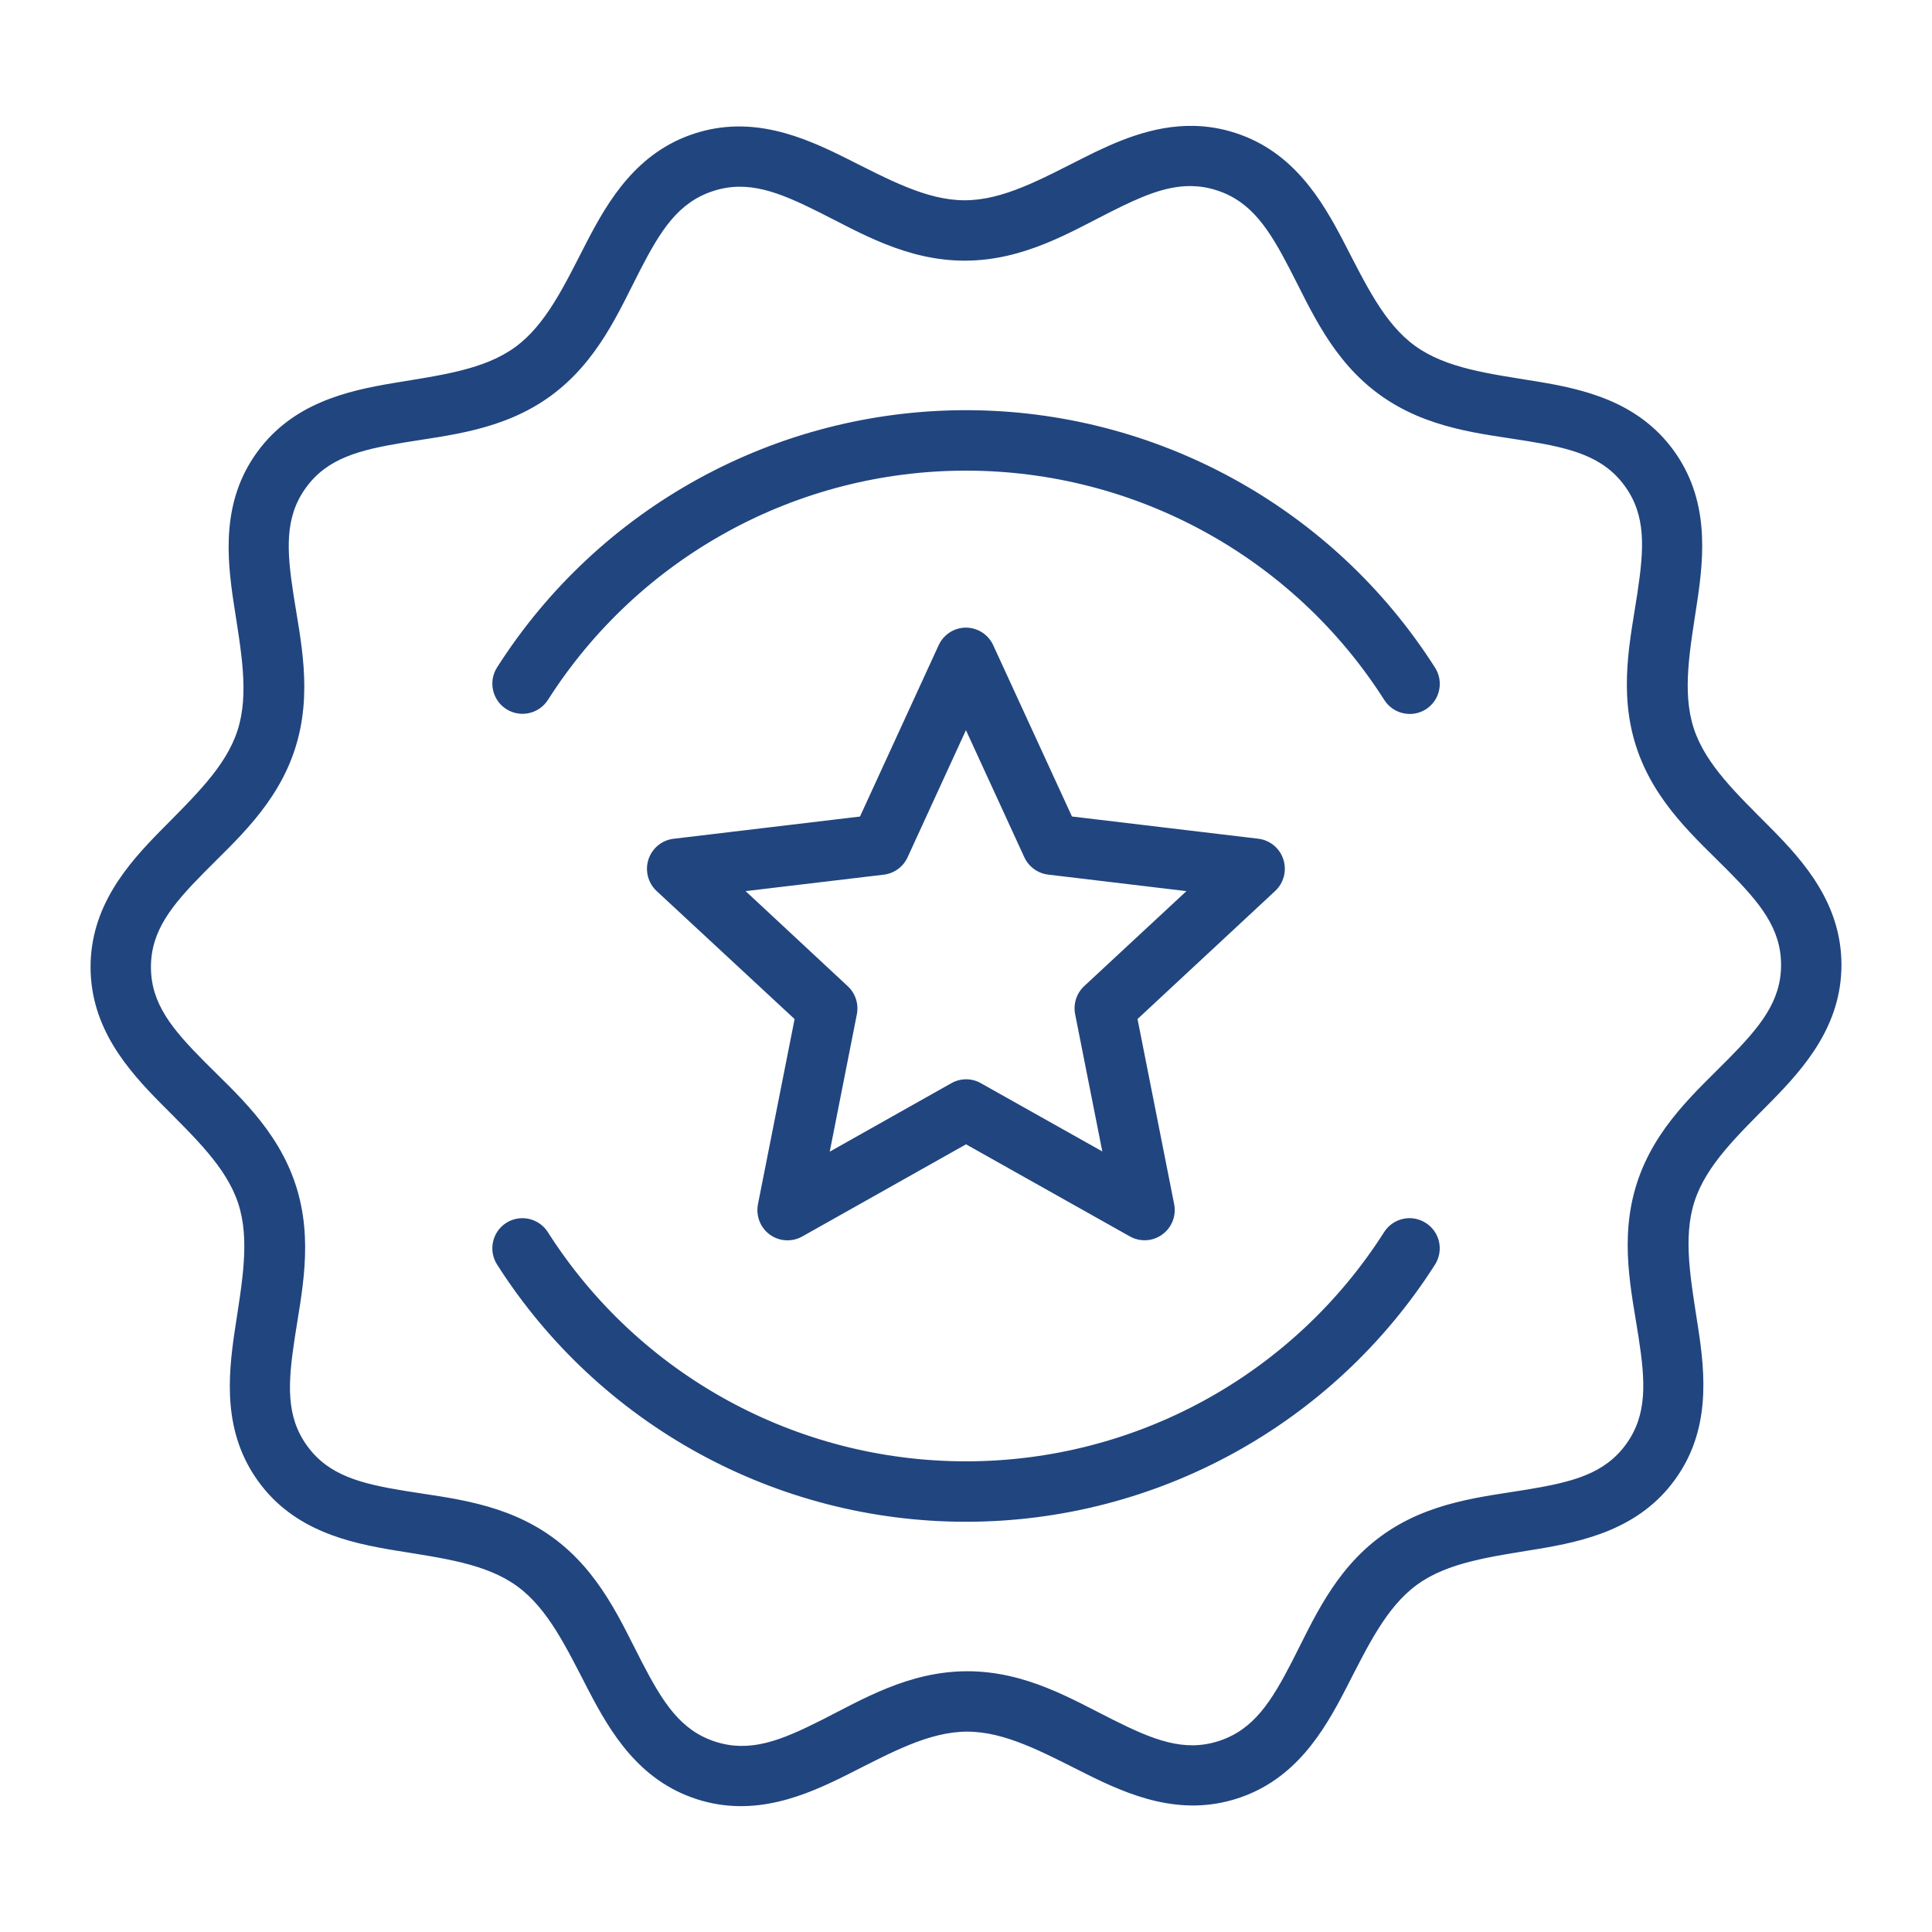
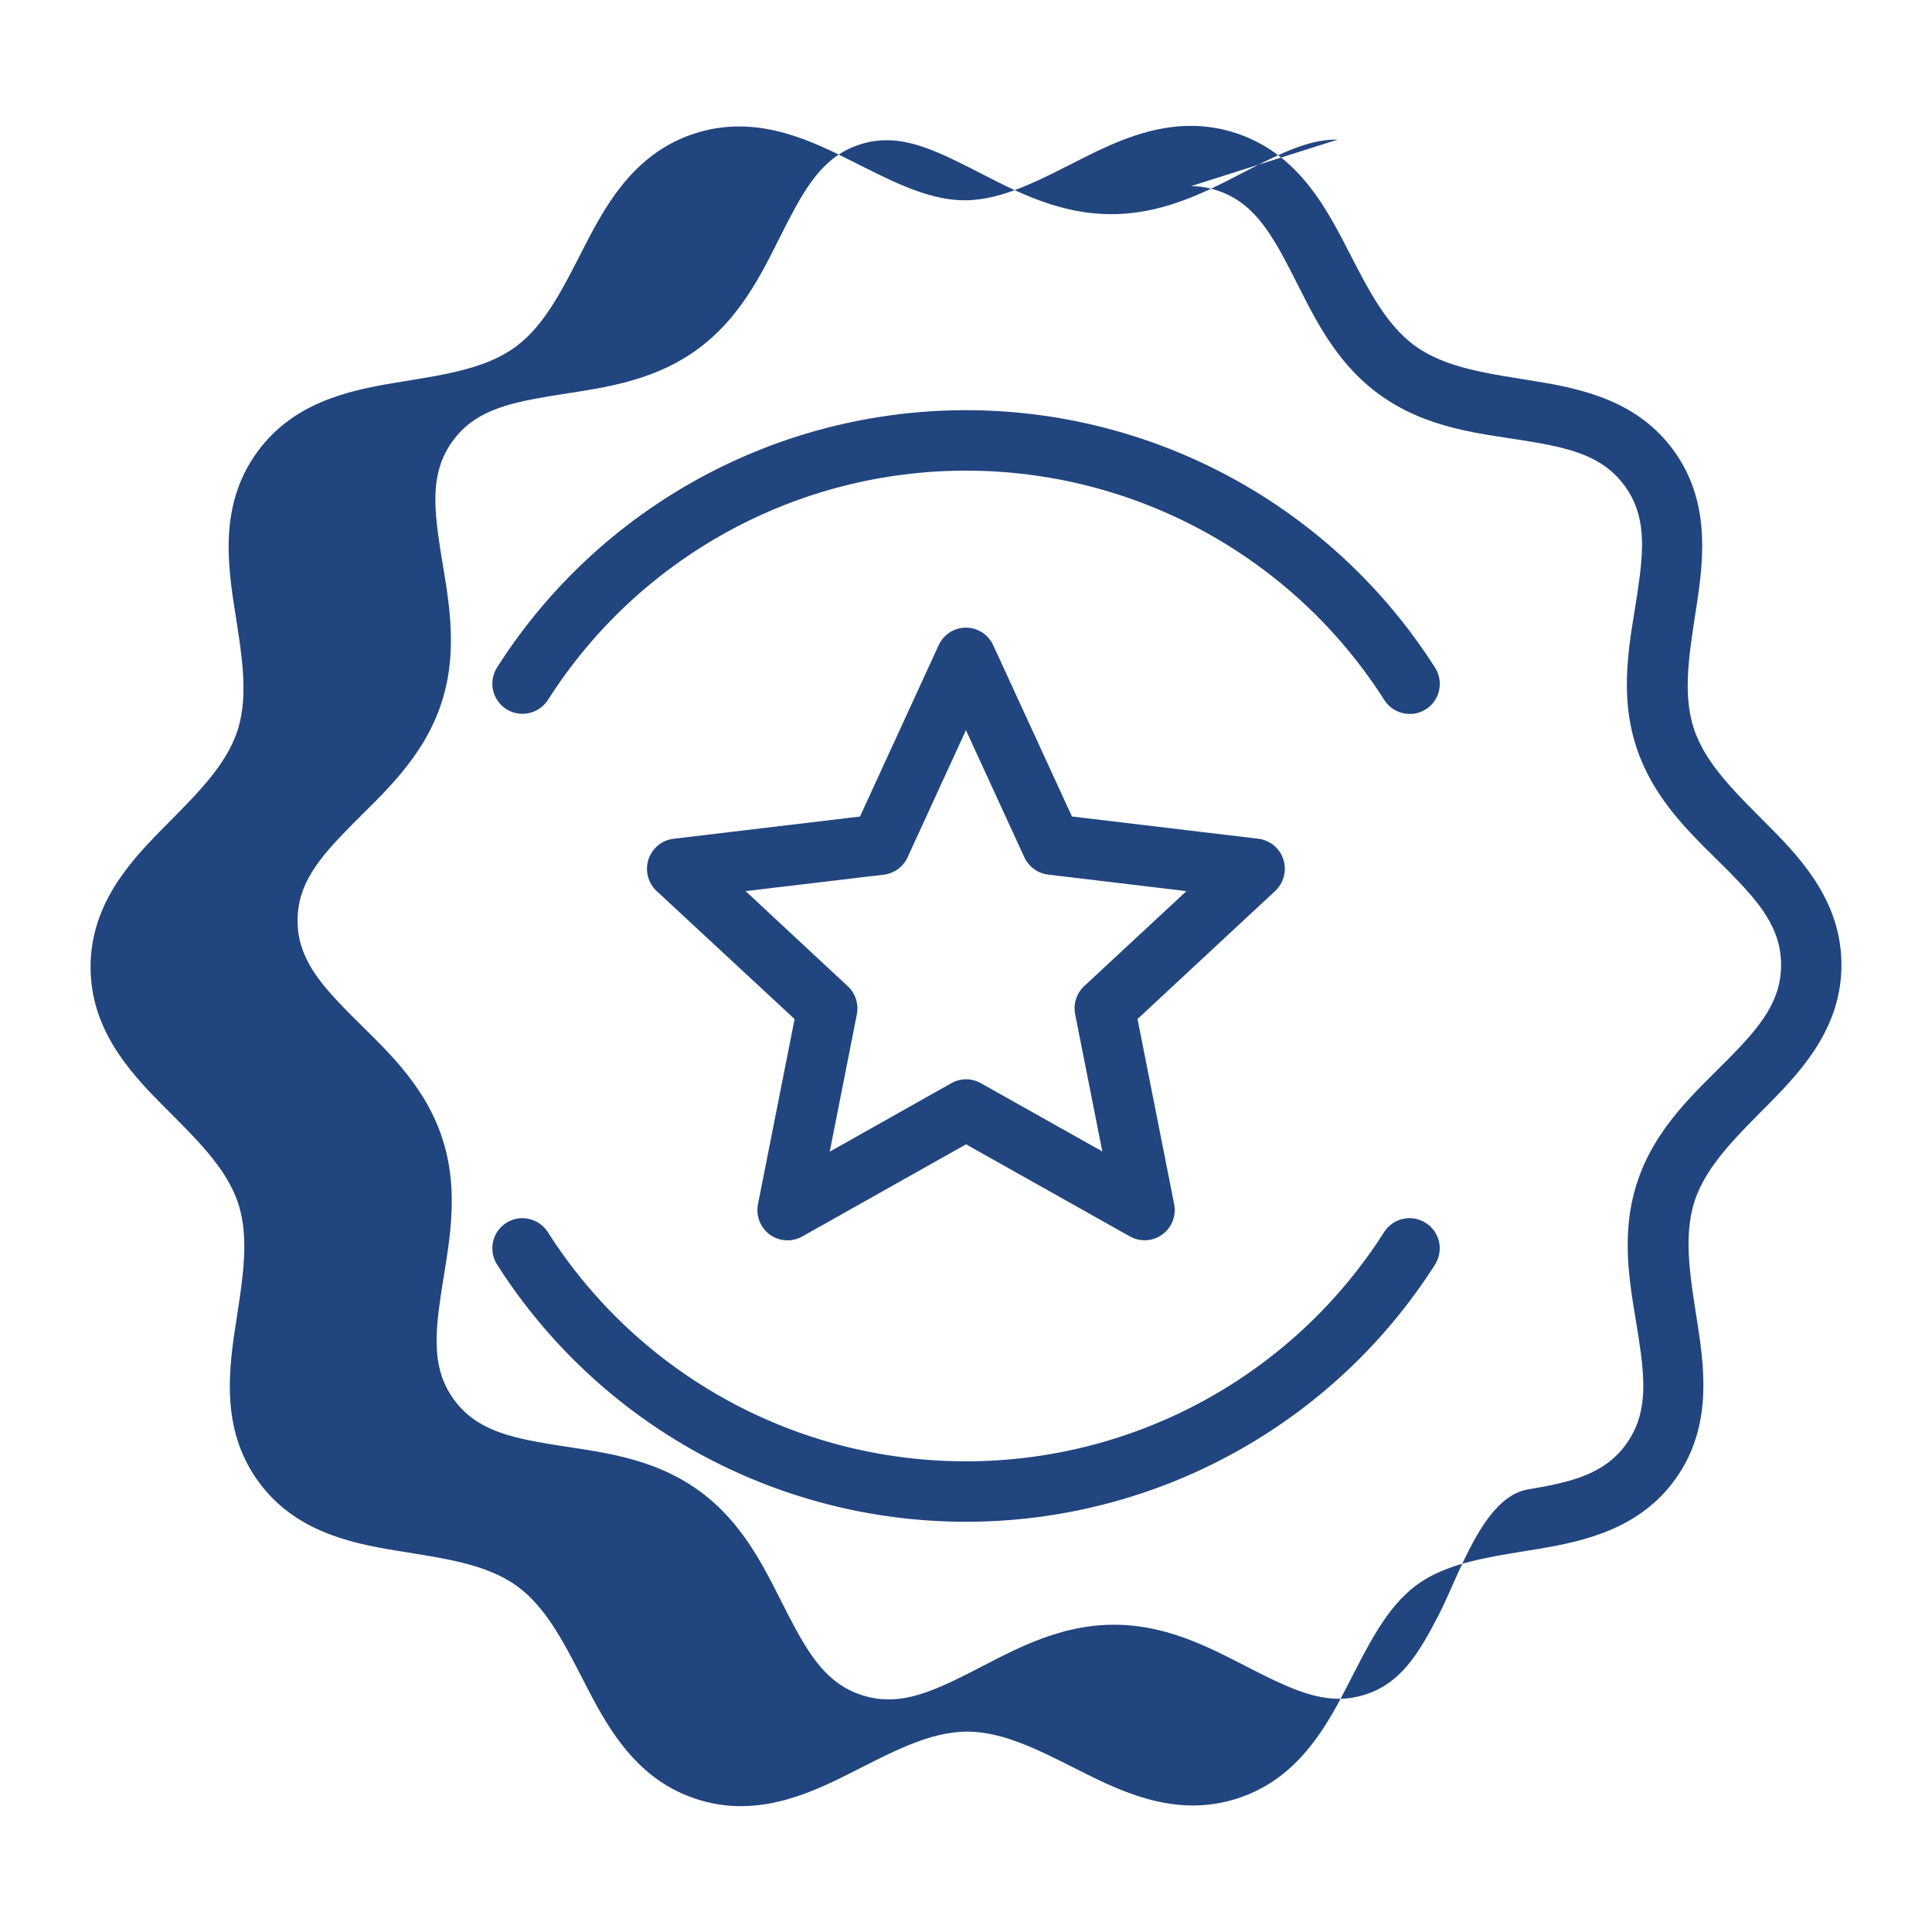
<svg xmlns="http://www.w3.org/2000/svg" width="128pt" height="128pt" viewBox="0 0 128 128">
-   <path d="m79.059 8.34c-2.699-0.047-5.141 1.043-7.266 2.113-2.832 1.426-5.324 2.812-7.867 2.816-2.543 0.004-5.039-1.371-7.875-2.789-2.836-1.422-6.234-2.875-10.051-1.629-3.816 1.246-5.707 4.426-7.16 7.246-1.453 2.82-2.656 5.402-4.711 6.902-2.055 1.496-4.887 1.852-8.016 2.371-3.129 0.52-6.731 1.344-9.086 4.598-2.356 3.25-2.012 6.93-1.531 10.066 0.48 3.133 1.023 5.934 0.242 8.355s-2.859 4.371-5.086 6.633c-2.227 2.258-4.656 5.043-4.652 9.059 0.008 4.016 2.445 6.793 4.68 9.047 2.234 2.254 4.316 4.195 5.106 6.613 0.789 2.418 0.25 5.223-0.223 8.359-0.473 3.137-0.801 6.816 1.562 10.062 2.363 3.246 5.973 4.055 9.102 4.566 3.129 0.512 5.957 0.859 8.02 2.352 2.062 1.492 3.273 4.074 4.734 6.891 1.461 2.816 3.356 5.992 7.176 7.227s7.215-0.23 10.047-1.656 5.324-2.812 7.867-2.816c2.543-0.004 5.047 1.379 7.883 2.797 2.836 1.418 6.234 2.867 10.051 1.621 3.816-1.246 5.699-4.422 7.152-7.242 1.453-2.82 2.664-5.406 4.719-6.906s4.883-1.852 8.012-2.371c3.129-0.52 6.731-1.348 9.086-4.598 2.356-3.25 2.012-6.93 1.531-10.066-0.48-3.137-1.023-5.934-0.242-8.355s2.859-4.375 5.086-6.633c2.227-2.262 4.656-5.043 4.652-9.059-0.008-4.016-2.441-6.793-4.676-9.047-2.234-2.254-4.32-4.195-5.109-6.613-0.789-2.422-0.25-5.223 0.223-8.359s0.801-6.816-1.562-10.059c-2.363-3.246-5.973-4.062-9.102-4.57-3.129-0.512-5.957-0.855-8.02-2.348-2.062-1.492-3.269-4.078-4.731-6.894-1.461-2.816-3.363-5.984-7.184-7.219-0.953-0.309-1.883-0.449-2.781-0.465zm-0.141 3.988c0.559 0.008 1.117 0.094 1.695 0.281 2.309 0.746 3.481 2.598 4.859 5.258 1.379 2.66 2.777 6 5.934 8.285s6.766 2.578 9.723 3.059c2.957 0.48 5.082 1.02 6.512 2.981 1.43 1.961 1.285 4.148 0.84 7.109-0.445 2.961-1.281 6.488-0.07 10.191 1.211 3.703 3.965 6.062 6.074 8.191s3.512 3.812 3.516 6.238-1.398 4.113-3.5 6.246c-2.102 2.133-4.848 4.5-6.047 8.207s-0.355 7.234 0.102 10.195c0.457 2.961 0.598 5.148-0.824 7.113s-3.547 2.504-6.5 2.996c-2.953 0.492-6.566 0.785-9.715 3.082s-4.539 5.641-5.91 8.305c-1.371 2.664-2.539 4.523-4.844 5.277-2.305 0.754-4.34-0.062-7.019-1.402-2.68-1.34-5.777-3.223-9.672-3.215-3.894 0.004-6.992 1.898-9.668 3.246-2.676 1.348-4.707 2.164-7.016 1.418-2.309-0.746-3.477-2.606-4.856-5.262-1.379-2.66-2.781-6-5.938-8.285s-6.766-2.578-9.723-3.059c-2.957-0.484-5.082-1.016-6.512-2.977-1.43-1.961-1.285-4.148-0.84-7.109 0.445-2.961 1.281-6.492 0.07-10.195-1.211-3.707-3.961-6.066-6.07-8.191-2.109-2.129-3.516-3.809-3.519-6.234s1.398-4.117 3.5-6.25 4.844-4.5 6.043-8.207c1.199-3.707 0.363-7.231-0.094-10.191-0.457-2.961-0.605-5.148 0.816-7.113s3.547-2.508 6.5-2.996c2.953-0.492 6.566-0.793 9.715-3.086 3.148-2.297 4.543-5.644 5.914-8.305 1.371-2.664 2.539-4.516 4.844-5.269 2.305-0.754 4.344 0.055 7.023 1.395 2.68 1.34 5.777 3.219 9.672 3.215 3.894-0.008 6.988-1.895 9.664-3.242 2.008-1.012 3.648-1.723 5.32-1.699zm-14.922 14.848c-12.586 0-24.301 6.426-31.062 17.039-0.594 0.93-0.324 2.164 0.605 2.762 0.93 0.594 2.168 0.324 2.762-0.605 6.031-9.465 16.469-15.191 27.695-15.191 11.23 0 21.684 5.723 27.715 15.191 0.59 0.93 1.824 1.211 2.758 0.621 0.93-0.598 1.199-1.832 0.605-2.762-6.762-10.617-18.488-17.055-31.078-17.055zm0 14.406c-0.777 0-1.484 0.457-1.809 1.168l-5.211 11.348-12.352 1.473c-0.773 0.09-1.422 0.629-1.664 1.371-0.238 0.746-0.027 1.562 0.547 2.094l9.137 8.48-2.426 12.262c-0.152 0.766 0.152 1.555 0.781 2.016 0.629 0.457 1.469 0.508 2.148 0.129l10.855-6.109 10.855 6.102c0.68 0.383 1.52 0.332 2.148-0.129 0.633-0.457 0.938-1.246 0.785-2.012l-2.426-12.262 9.125-8.488c0.566-0.531 0.777-1.348 0.535-2.09-0.238-0.742-0.887-1.273-1.656-1.367l-12.348-1.473-5.215-11.344c-0.324-0.711-1.031-1.168-1.812-1.168zm0 6.793 3.867 8.418c0.293 0.633 0.891 1.07 1.582 1.152l9.16 1.094-6.773 6.293c-0.508 0.473-0.734 1.176-0.602 1.859l1.801 9.094-8.051-4.523c-0.605-0.344-1.348-0.34-1.953 0.004l-8.055 4.535 1.797-9.102c0.133-0.684-0.094-1.387-0.602-1.859l-6.769-6.301 9.156-1.09c0.691-0.082 1.289-0.523 1.578-1.156zm-29.469 32.336c-0.352 0.012-0.691 0.121-0.988 0.309-0.93 0.594-1.199 1.832-0.605 2.762 6.762 10.613 18.477 17.039 31.062 17.039 12.586 0 24.316-6.426 31.078-17.039 0.285-0.449 0.379-0.992 0.266-1.512-0.117-0.516-0.434-0.969-0.883-1.25-0.449-0.285-0.988-0.383-1.508-0.266-0.52 0.117-0.969 0.434-1.254 0.887-6.031 9.465-16.473 15.176-27.699 15.176-11.227 0-21.664-5.711-27.695-15.176-0.383-0.605-1.059-0.961-1.773-0.93z" fill="#21457f" fill-rule="evenodd" />
+   <path d="m79.059 8.34c-2.699-0.047-5.141 1.043-7.266 2.113-2.832 1.426-5.324 2.812-7.867 2.816-2.543 0.004-5.039-1.371-7.875-2.789-2.836-1.422-6.234-2.875-10.051-1.629-3.816 1.246-5.707 4.426-7.16 7.246-1.453 2.82-2.656 5.402-4.711 6.902-2.055 1.496-4.887 1.852-8.016 2.371-3.129 0.52-6.731 1.344-9.086 4.598-2.356 3.25-2.012 6.93-1.531 10.066 0.48 3.133 1.023 5.934 0.242 8.355s-2.859 4.371-5.086 6.633c-2.227 2.258-4.656 5.043-4.652 9.059 0.008 4.016 2.445 6.793 4.68 9.047 2.234 2.254 4.316 4.195 5.106 6.613 0.789 2.418 0.25 5.223-0.223 8.359-0.473 3.137-0.801 6.816 1.562 10.062 2.363 3.246 5.973 4.055 9.102 4.566 3.129 0.512 5.957 0.859 8.02 2.352 2.062 1.492 3.273 4.074 4.734 6.891 1.461 2.816 3.356 5.992 7.176 7.227s7.215-0.23 10.047-1.656 5.324-2.812 7.867-2.816c2.543-0.004 5.047 1.379 7.883 2.797 2.836 1.418 6.234 2.867 10.051 1.621 3.816-1.246 5.699-4.422 7.152-7.242 1.453-2.82 2.664-5.406 4.719-6.906s4.883-1.852 8.012-2.371c3.129-0.52 6.731-1.348 9.086-4.598 2.356-3.25 2.012-6.93 1.531-10.066-0.48-3.137-1.023-5.934-0.242-8.355s2.859-4.375 5.086-6.633c2.227-2.262 4.656-5.043 4.652-9.059-0.008-4.016-2.441-6.793-4.676-9.047-2.234-2.254-4.32-4.195-5.109-6.613-0.789-2.422-0.25-5.223 0.223-8.359s0.801-6.816-1.562-10.059c-2.363-3.246-5.973-4.062-9.102-4.57-3.129-0.512-5.957-0.855-8.02-2.348-2.062-1.492-3.269-4.078-4.731-6.894-1.461-2.816-3.363-5.984-7.184-7.219-0.953-0.309-1.883-0.449-2.781-0.465zm-0.141 3.988c0.559 0.008 1.117 0.094 1.695 0.281 2.309 0.746 3.481 2.598 4.859 5.258 1.379 2.66 2.777 6 5.934 8.285s6.766 2.578 9.723 3.059c2.957 0.48 5.082 1.02 6.512 2.981 1.43 1.961 1.285 4.148 0.84 7.109-0.445 2.961-1.281 6.488-0.07 10.191 1.211 3.703 3.965 6.062 6.074 8.191s3.512 3.812 3.516 6.238-1.398 4.113-3.5 6.246c-2.102 2.133-4.848 4.5-6.047 8.207s-0.355 7.234 0.102 10.195c0.457 2.961 0.598 5.148-0.824 7.113s-3.547 2.504-6.5 2.996s-4.539 5.641-5.91 8.305c-1.371 2.664-2.539 4.523-4.844 5.277-2.305 0.754-4.34-0.062-7.019-1.402-2.68-1.34-5.777-3.223-9.672-3.215-3.894 0.004-6.992 1.898-9.668 3.246-2.676 1.348-4.707 2.164-7.016 1.418-2.309-0.746-3.477-2.606-4.856-5.262-1.379-2.66-2.781-6-5.938-8.285s-6.766-2.578-9.723-3.059c-2.957-0.484-5.082-1.016-6.512-2.977-1.43-1.961-1.285-4.148-0.84-7.109 0.445-2.961 1.281-6.492 0.07-10.195-1.211-3.707-3.961-6.066-6.07-8.191-2.109-2.129-3.516-3.809-3.519-6.234s1.398-4.117 3.5-6.25 4.844-4.5 6.043-8.207c1.199-3.707 0.363-7.231-0.094-10.191-0.457-2.961-0.605-5.148 0.816-7.113s3.547-2.508 6.5-2.996c2.953-0.492 6.566-0.793 9.715-3.086 3.148-2.297 4.543-5.644 5.914-8.305 1.371-2.664 2.539-4.516 4.844-5.269 2.305-0.754 4.344 0.055 7.023 1.395 2.68 1.34 5.777 3.219 9.672 3.215 3.894-0.008 6.988-1.895 9.664-3.242 2.008-1.012 3.648-1.723 5.32-1.699zm-14.922 14.848c-12.586 0-24.301 6.426-31.062 17.039-0.594 0.93-0.324 2.164 0.605 2.762 0.93 0.594 2.168 0.324 2.762-0.605 6.031-9.465 16.469-15.191 27.695-15.191 11.23 0 21.684 5.723 27.715 15.191 0.59 0.93 1.824 1.211 2.758 0.621 0.93-0.598 1.199-1.832 0.605-2.762-6.762-10.617-18.488-17.055-31.078-17.055zm0 14.406c-0.777 0-1.484 0.457-1.809 1.168l-5.211 11.348-12.352 1.473c-0.773 0.09-1.422 0.629-1.664 1.371-0.238 0.746-0.027 1.562 0.547 2.094l9.137 8.48-2.426 12.262c-0.152 0.766 0.152 1.555 0.781 2.016 0.629 0.457 1.469 0.508 2.148 0.129l10.855-6.109 10.855 6.102c0.68 0.383 1.52 0.332 2.148-0.129 0.633-0.457 0.938-1.246 0.785-2.012l-2.426-12.262 9.125-8.488c0.566-0.531 0.777-1.348 0.535-2.09-0.238-0.742-0.887-1.273-1.656-1.367l-12.348-1.473-5.215-11.344c-0.324-0.711-1.031-1.168-1.812-1.168zm0 6.793 3.867 8.418c0.293 0.633 0.891 1.07 1.582 1.152l9.16 1.094-6.773 6.293c-0.508 0.473-0.734 1.176-0.602 1.859l1.801 9.094-8.051-4.523c-0.605-0.344-1.348-0.34-1.953 0.004l-8.055 4.535 1.797-9.102c0.133-0.684-0.094-1.387-0.602-1.859l-6.769-6.301 9.156-1.09c0.691-0.082 1.289-0.523 1.578-1.156zm-29.469 32.336c-0.352 0.012-0.691 0.121-0.988 0.309-0.93 0.594-1.199 1.832-0.605 2.762 6.762 10.613 18.477 17.039 31.062 17.039 12.586 0 24.316-6.426 31.078-17.039 0.285-0.449 0.379-0.992 0.266-1.512-0.117-0.516-0.434-0.969-0.883-1.25-0.449-0.285-0.988-0.383-1.508-0.266-0.52 0.117-0.969 0.434-1.254 0.887-6.031 9.465-16.473 15.176-27.699 15.176-11.227 0-21.664-5.711-27.695-15.176-0.383-0.605-1.059-0.961-1.773-0.93z" fill="#21457f" fill-rule="evenodd" />
</svg>